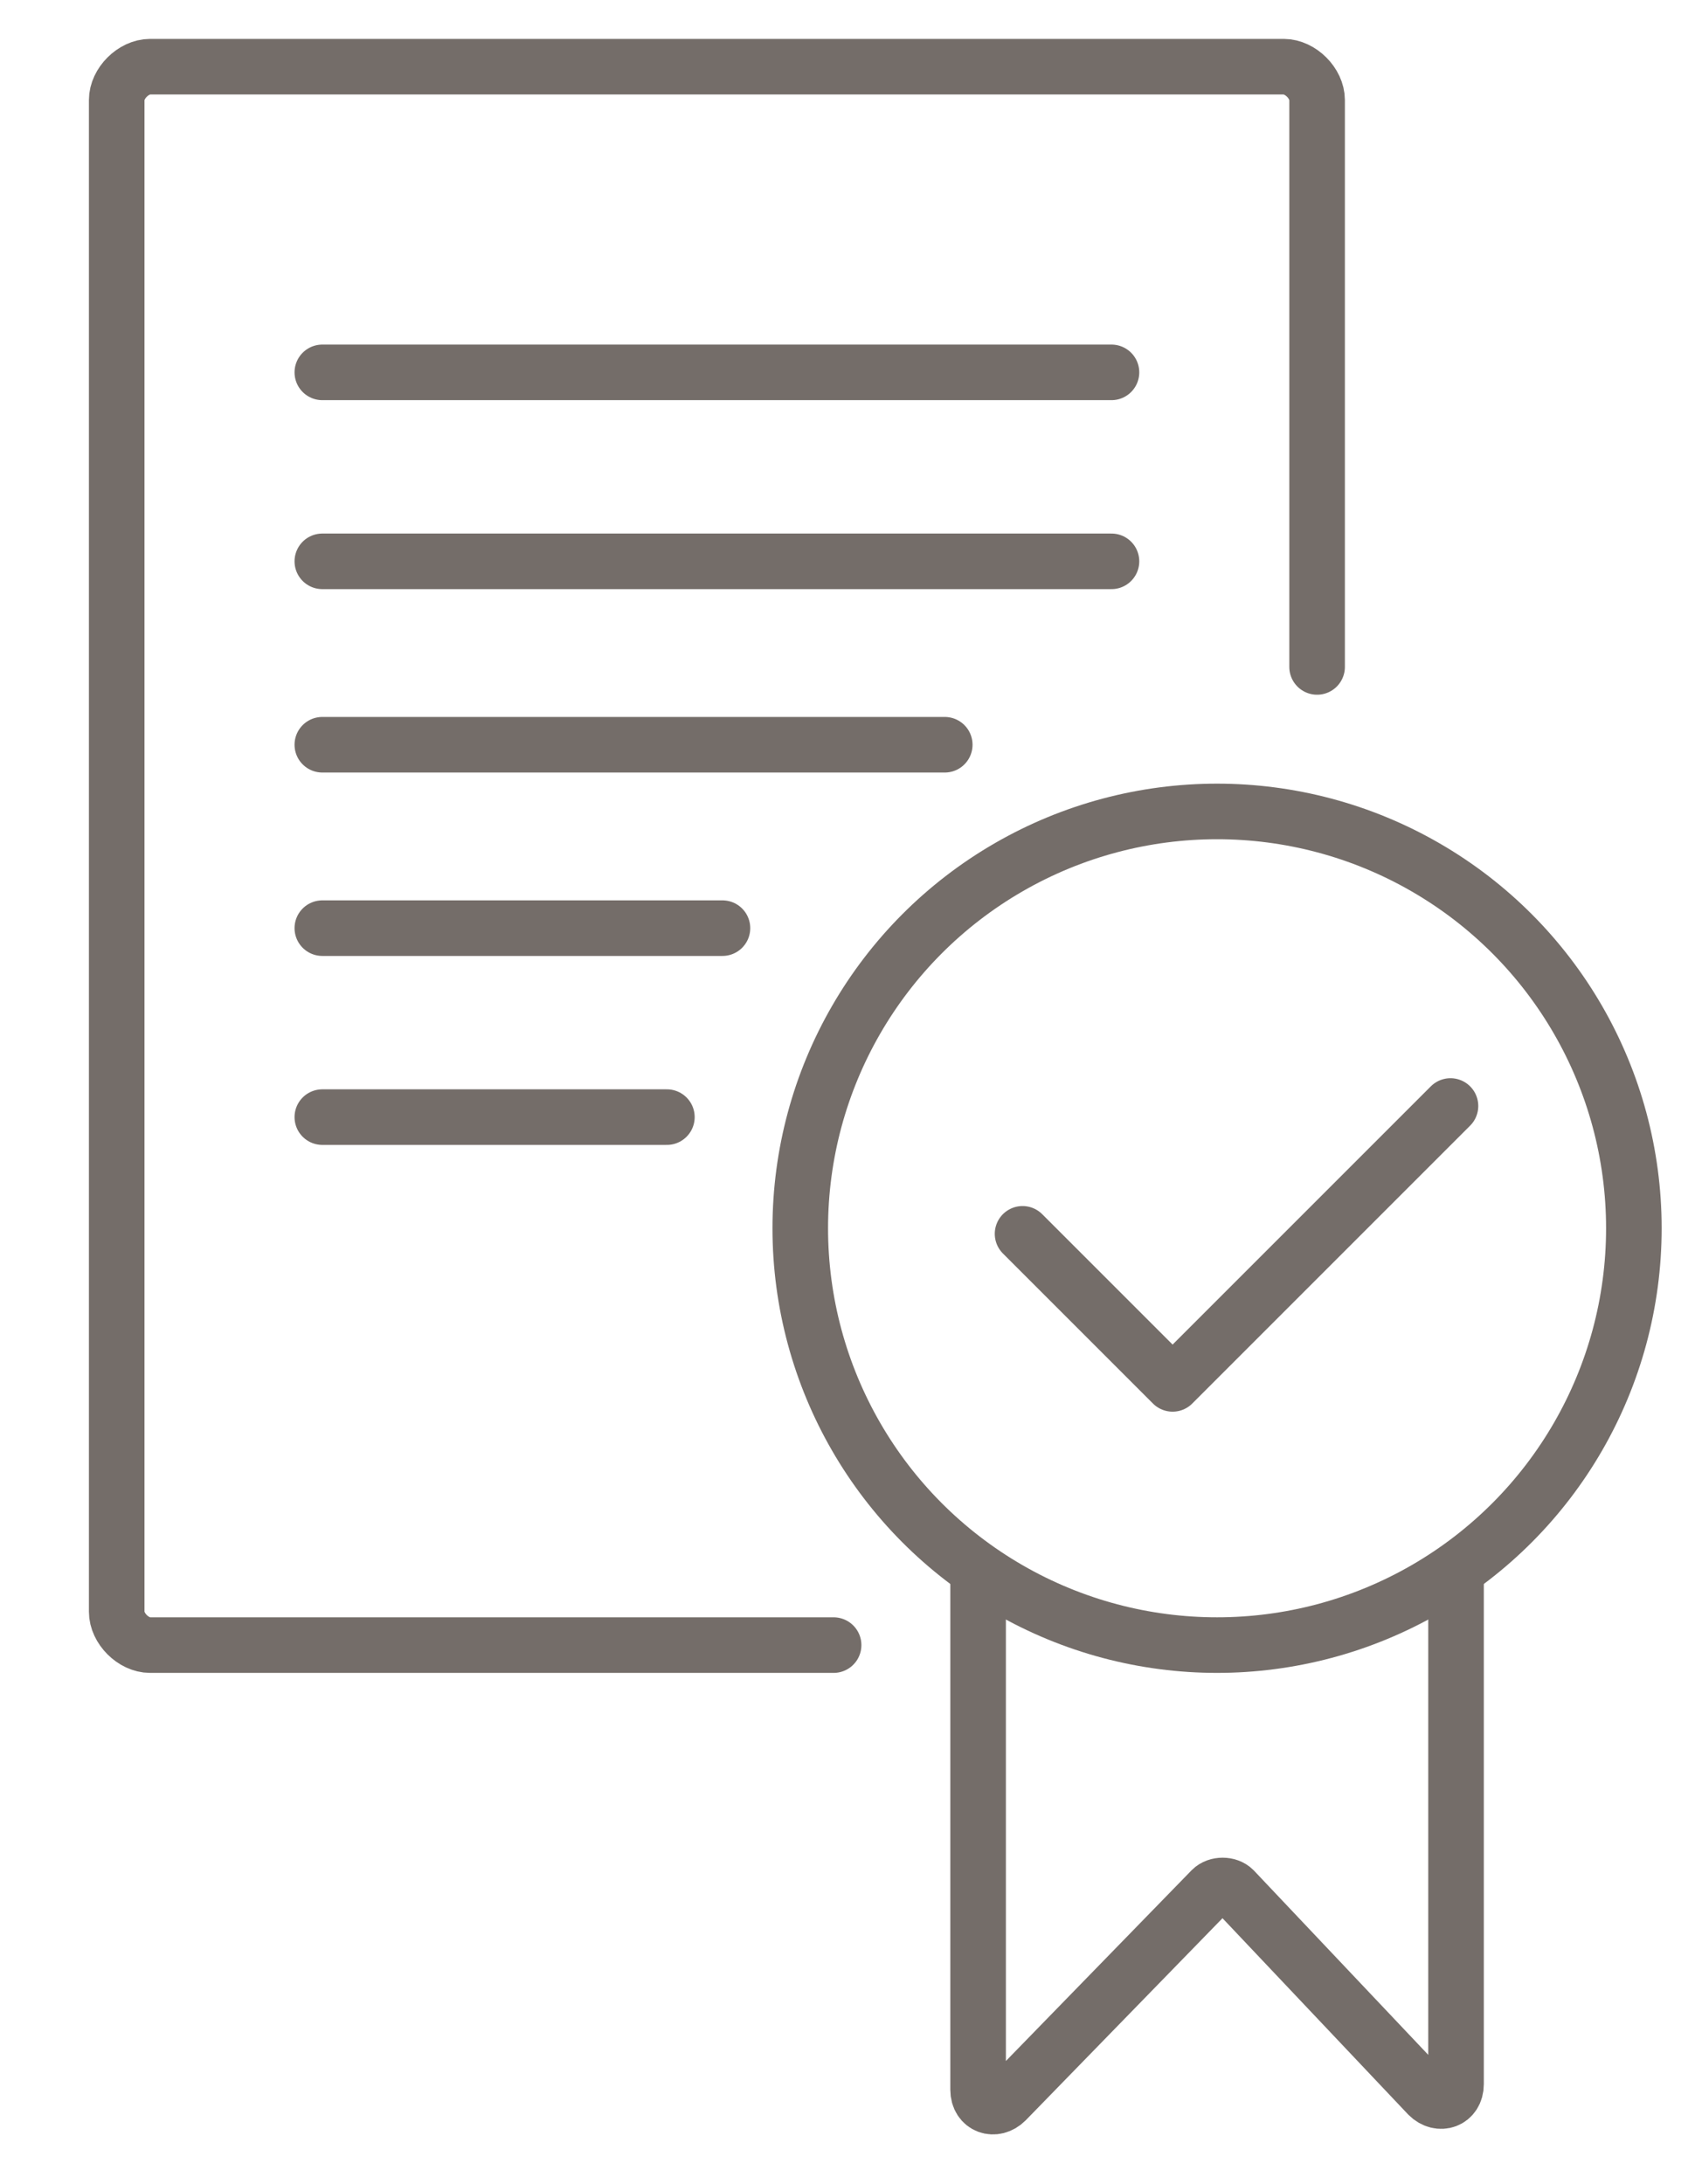
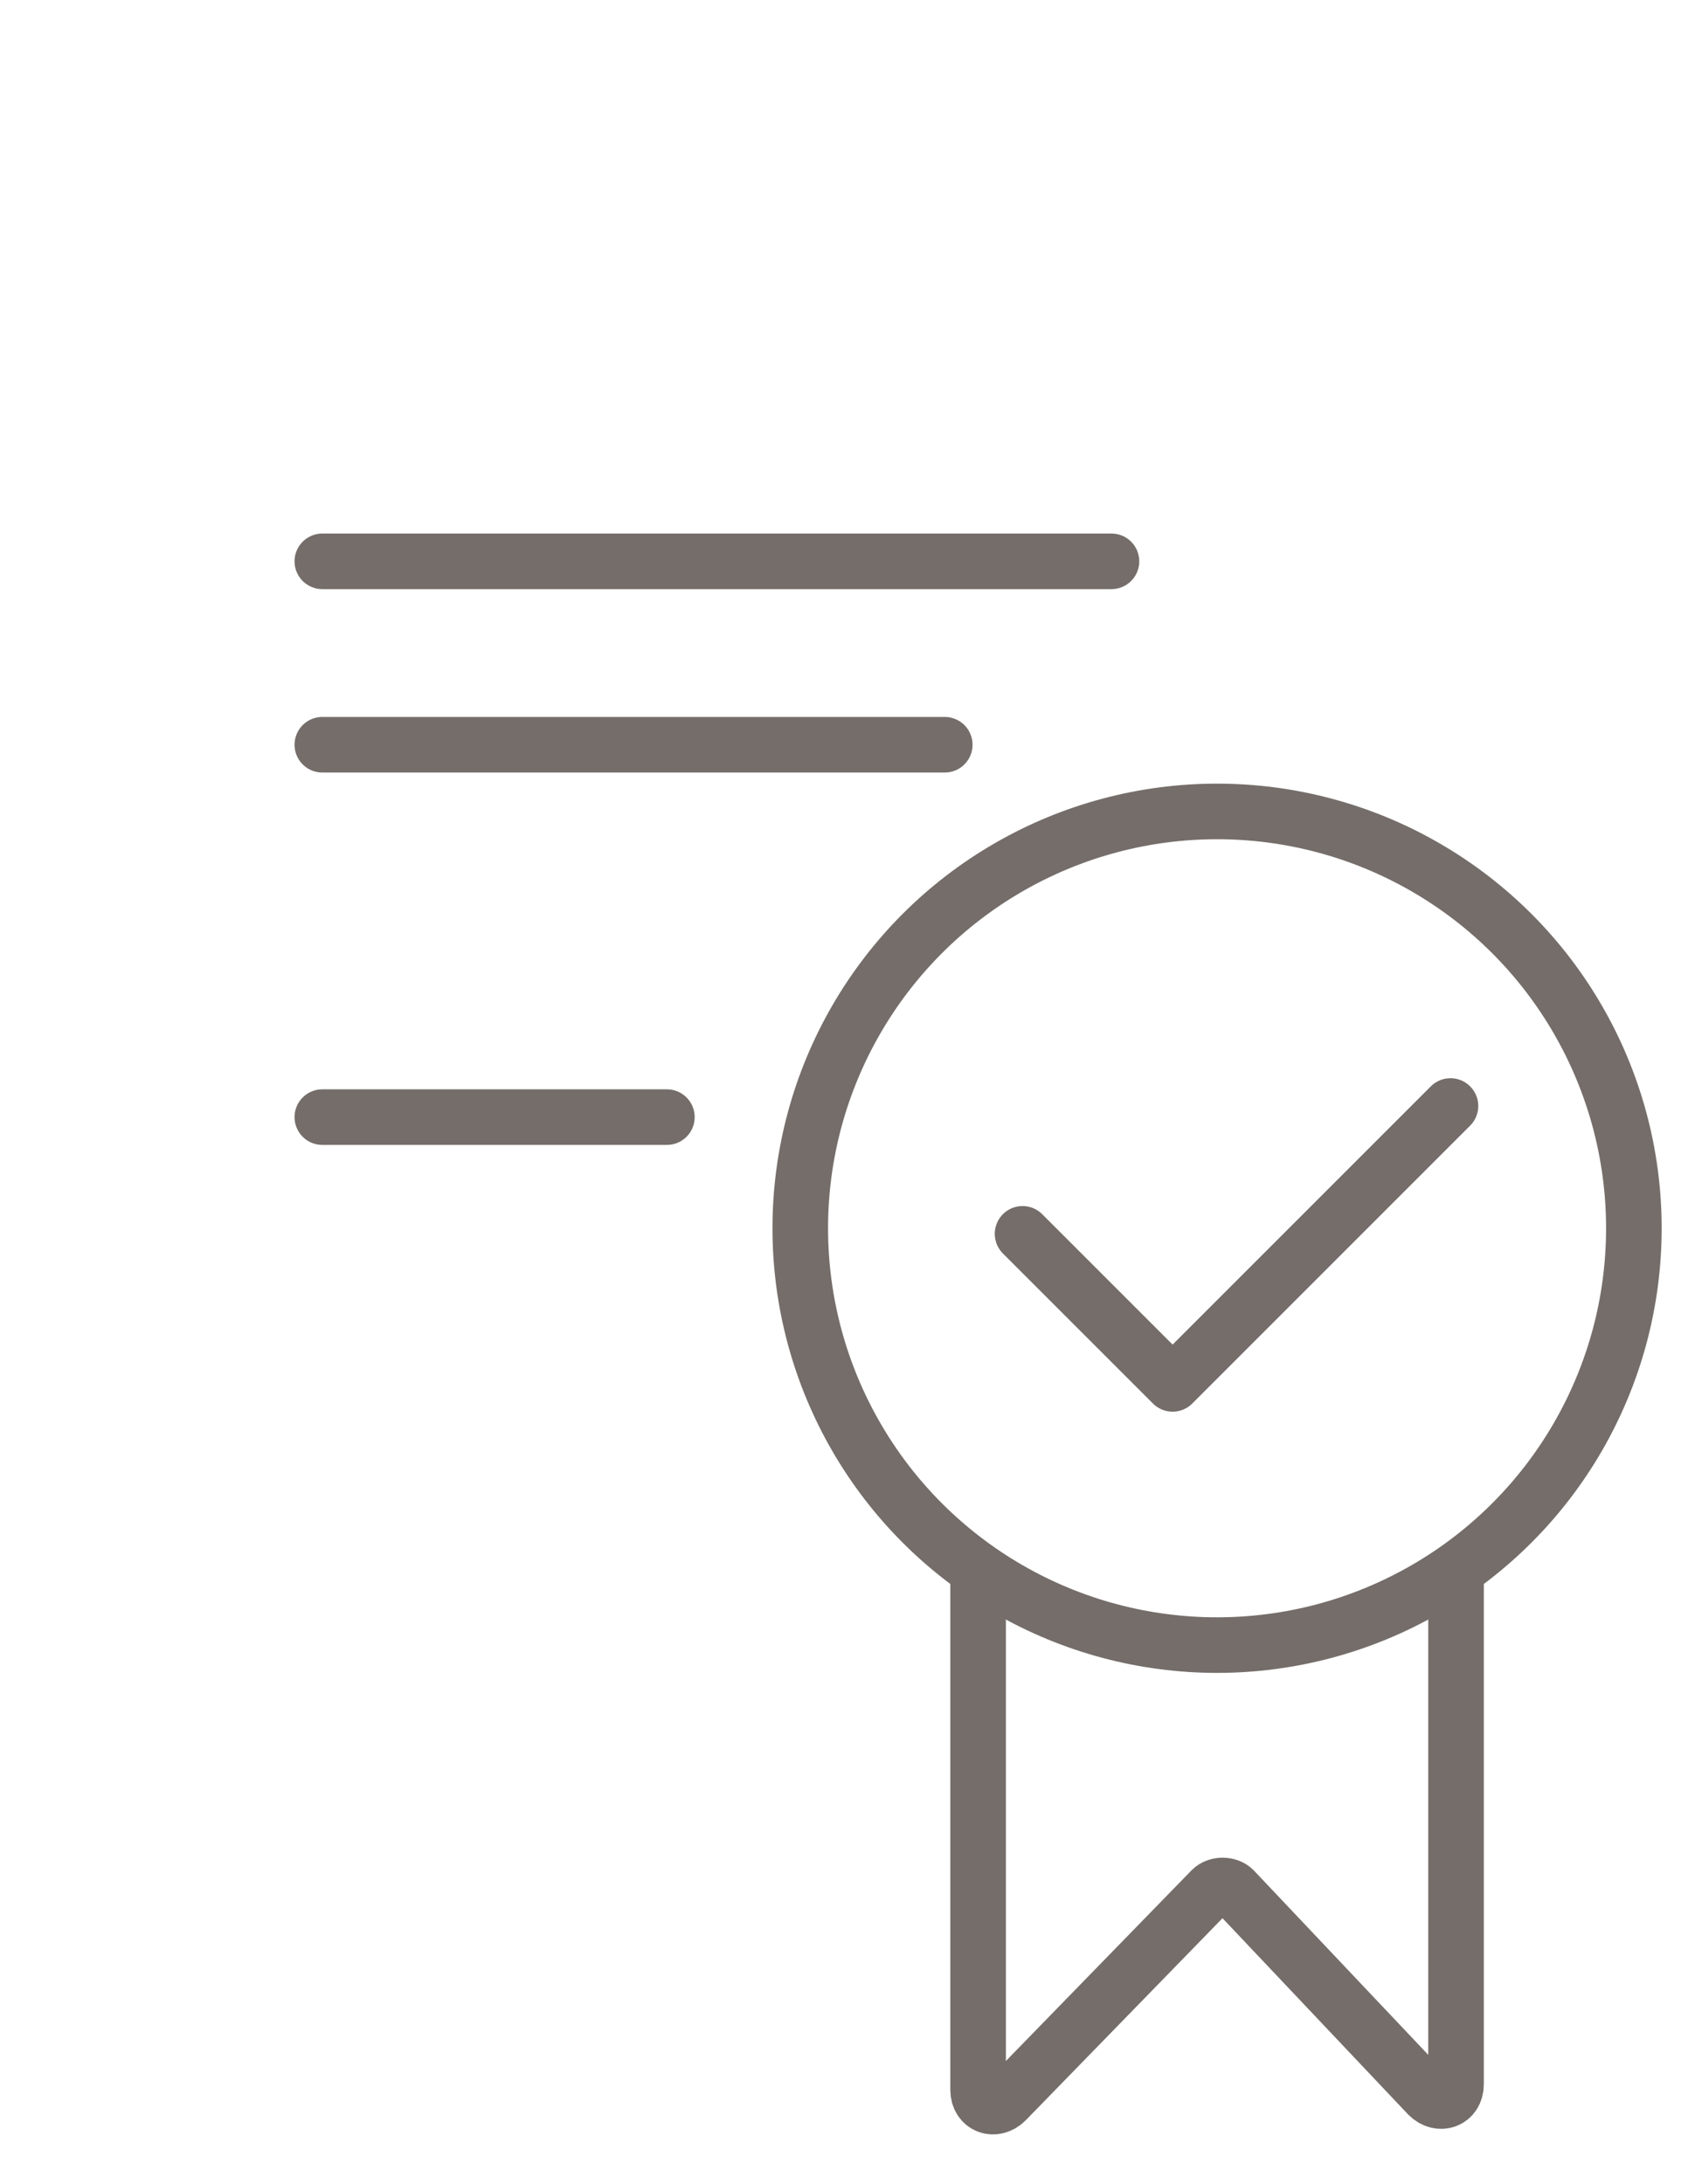
<svg xmlns="http://www.w3.org/2000/svg" version="1.1" id="Ebene_1" x="0px" y="0px" viewBox="0 0 30.5 39.3" style="enable-background:new 0 0 30.5 39.3;" xml:space="preserve">
  <style type="text/css">
	.st0{fill:none;stroke:#746D69;stroke-miterlimit:10;}
	.st1{fill:none;stroke:#746D69;stroke-linecap:round;stroke-miterlimit:10;}
	.st2{fill:none;stroke:#746D69;stroke-linecap:round;stroke-linejoin:round;stroke-miterlimit:10;}
</style>
  <path class="st0" d="M26.2,28.3v9.2c0,0.3-0.3,0.4-0.5,0.2L22.2,34c-0.1-0.1-0.3-0.1-0.4,0l-3.7,3.8c-0.2,0.2-0.5,0.1-0.5-0.2v-9.3" />
-   <path class="st1" d="M15,29.6H2.7c-0.3,0-0.6-0.3-0.6-0.6V1.8c0-0.3,0.3-0.6,0.6-0.6h20.4c0.3,0,0.6,0.3,0.6,0.6V12" />
-   <line class="st1" x1="5.8" y1="6.7" x2="20" y2="6.7" />
  <line class="st1" x1="5.8" y1="10.1" x2="20" y2="10.1" />
  <line class="st1" x1="5.8" y1="13.4" x2="17" y2="13.4" />
-   <line class="st1" x1="5.8" y1="16.7" x2="13" y2="16.7" />
  <line class="st1" x1="5.8" y1="20.1" x2="12" y2="20.1" />
  <circle class="st0" cx="21.9" cy="22.1" r="7.5" />
  <polyline class="st2" points="18.4,22.2 21.1,24.9 26.1,19.9 " />
</svg>